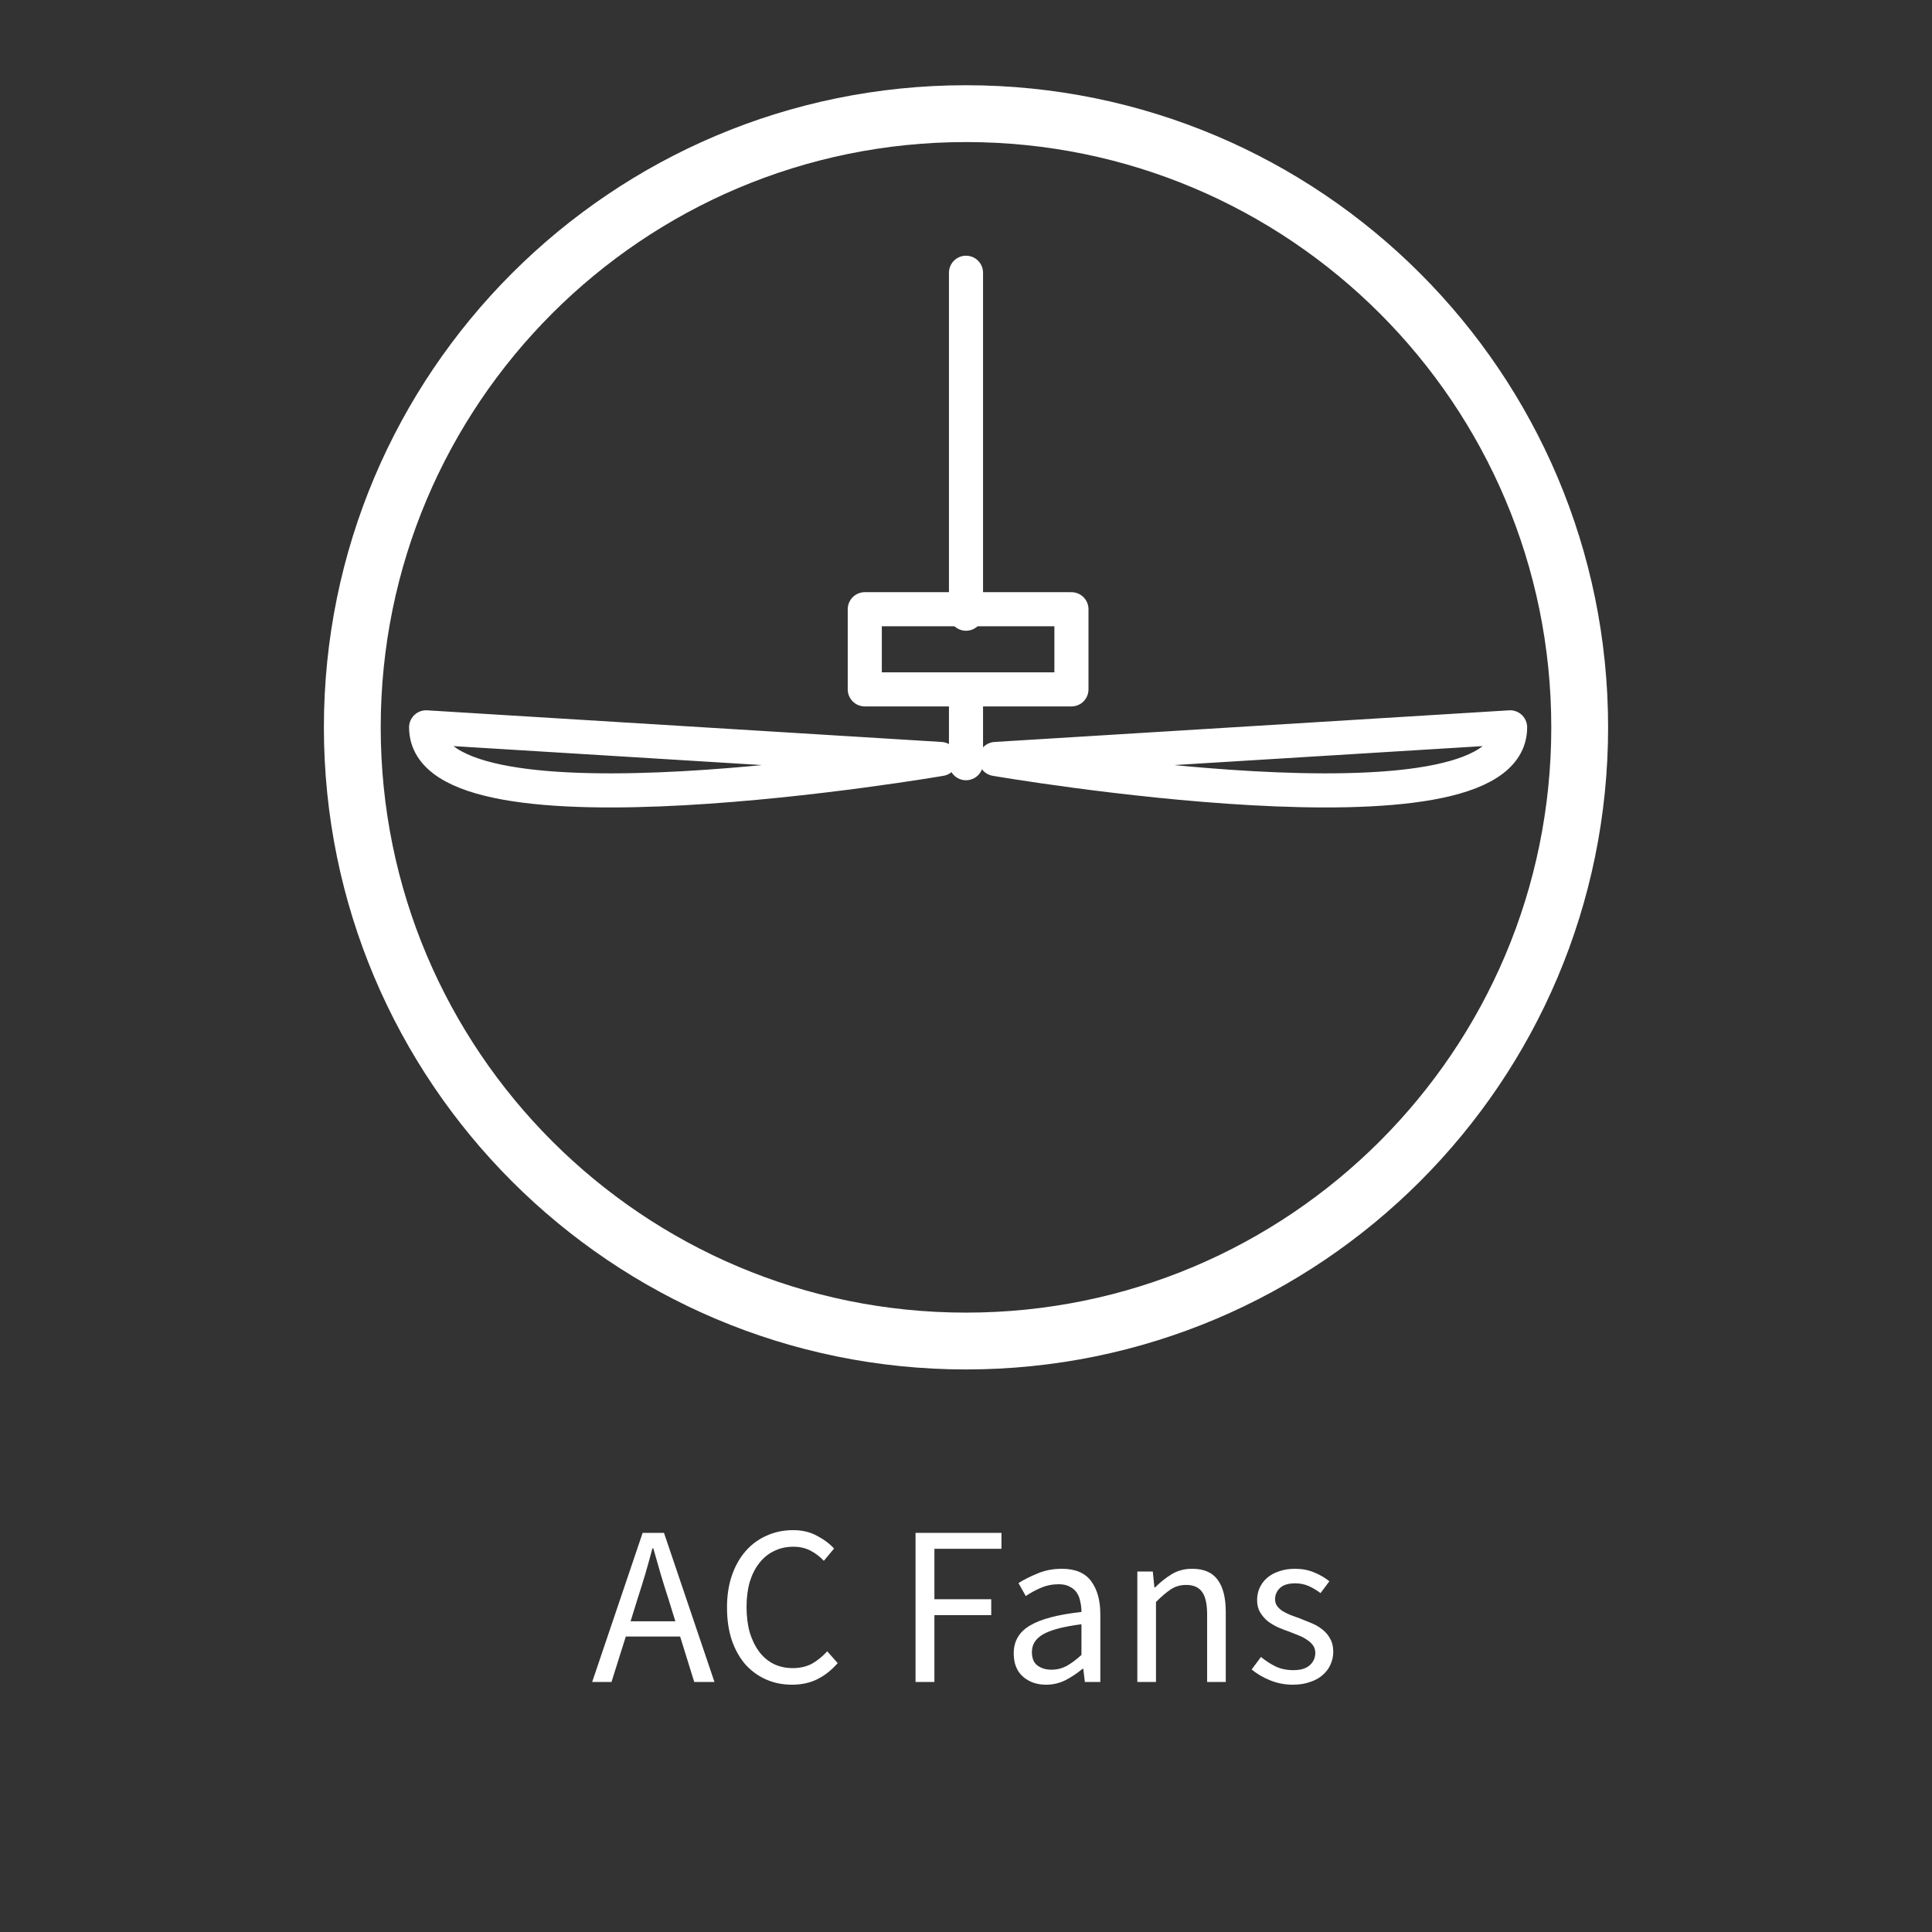
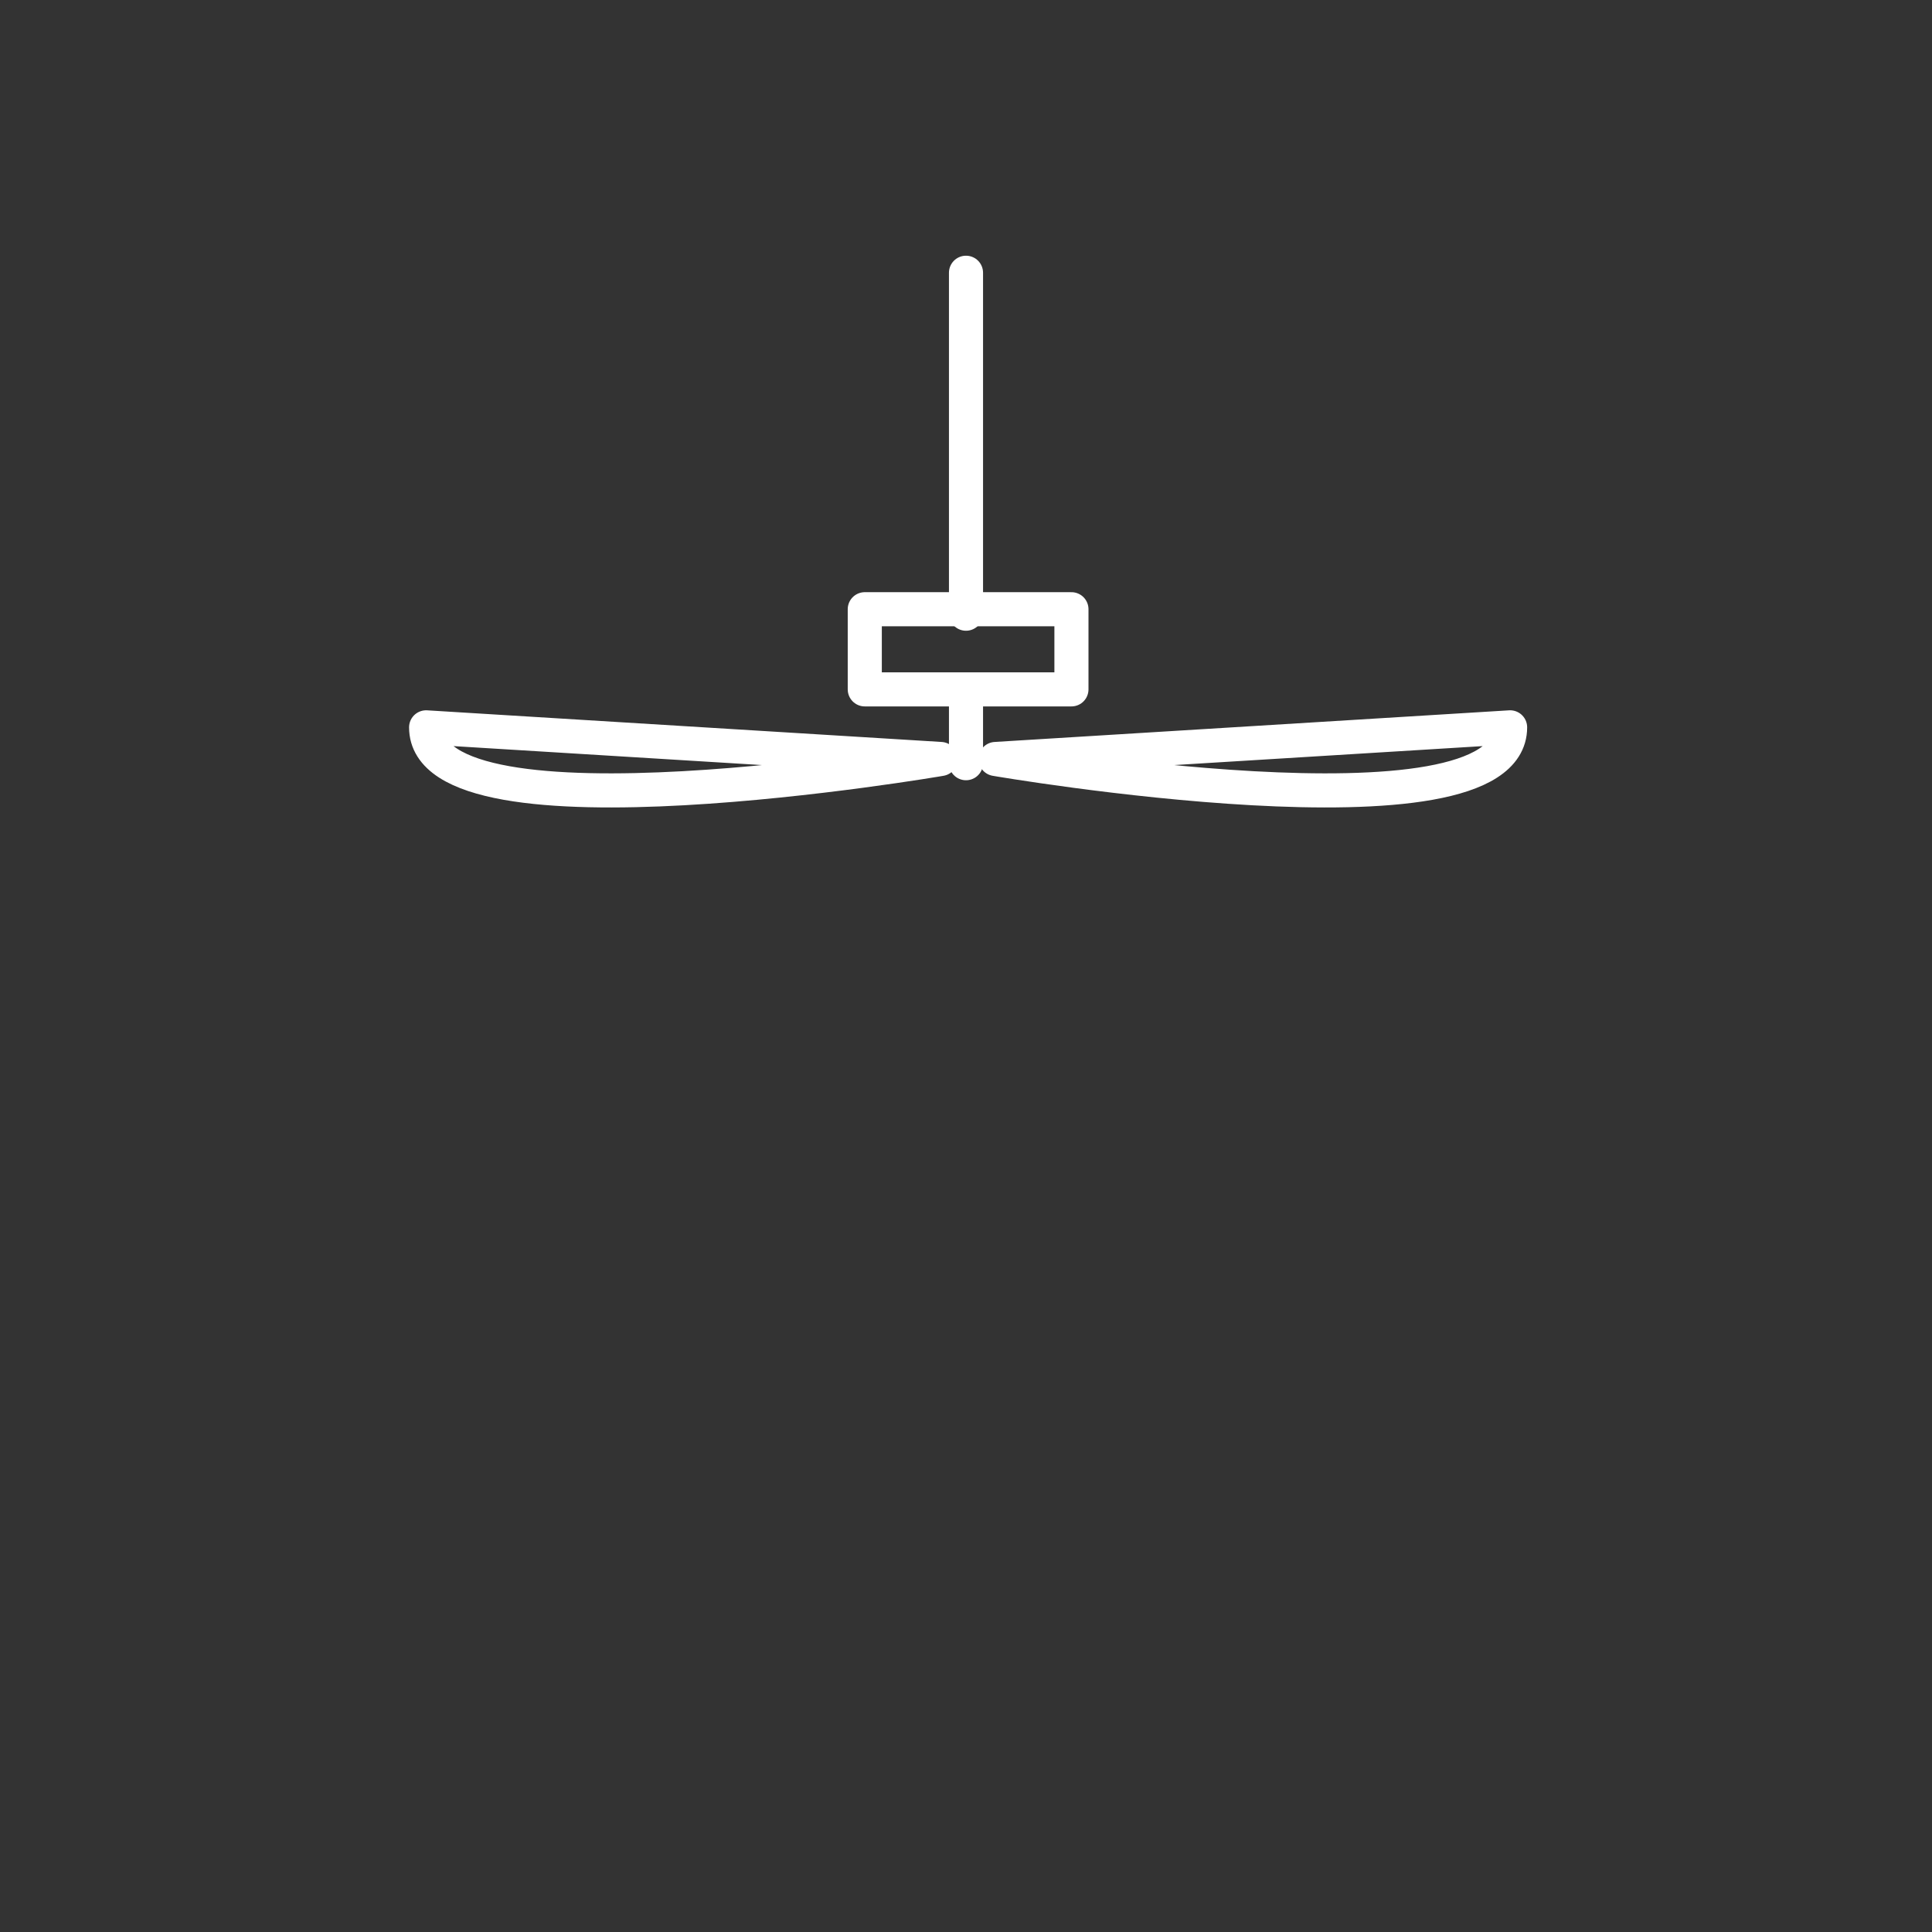
<svg xmlns="http://www.w3.org/2000/svg" width="170" height="170" viewBox="0 0 170 170" fill="none">
  <rect x="0" y="0" width="170" height="170" fill="#333333" stroke="none" />
-   <path d="M56.106 140.66L55.486 142.66H59.426L58.806 140.66C58.566 139.927 58.34 139.2 58.127 138.48C57.913 137.747 57.7 137 57.486 136.24H57.407C57.206 137 57 137.747 56.786 138.48C56.573 139.2 56.346 139.927 56.106 140.66ZM52.106 148L56.547 134.88H58.426L62.867 148H61.087L59.846 144H55.066L53.806 148H52.106ZM69.69 148.24C68.863 148.24 68.103 148.087 67.41 147.78C66.717 147.473 66.11 147.033 65.59 146.46C65.083 145.873 64.683 145.16 64.39 144.32C64.11 143.467 63.97 142.507 63.97 141.44C63.97 140.387 64.117 139.44 64.41 138.6C64.703 137.76 65.11 137.047 65.63 136.46C66.15 135.873 66.763 135.427 67.47 135.12C68.177 134.8 68.95 134.64 69.79 134.64C70.59 134.64 71.29 134.807 71.89 135.14C72.503 135.46 73.003 135.833 73.39 136.26L72.49 137.34C72.143 136.967 71.75 136.667 71.31 136.44C70.87 136.213 70.37 136.1 69.81 136.1C69.183 136.1 68.617 136.227 68.11 136.48C67.603 136.72 67.17 137.073 66.81 137.54C66.45 137.993 66.17 138.547 65.97 139.2C65.783 139.853 65.69 140.587 65.69 141.4C65.69 142.227 65.783 142.973 65.97 143.64C66.17 144.293 66.443 144.853 66.79 145.32C67.137 145.787 67.557 146.147 68.05 146.4C68.557 146.653 69.123 146.78 69.75 146.78C70.39 146.78 70.95 146.653 71.43 146.4C71.91 146.133 72.363 145.767 72.79 145.3L73.71 146.34C73.19 146.94 72.603 147.407 71.95 147.74C71.297 148.073 70.543 148.24 69.69 148.24ZM80.56 148V134.88H88.12V136.28H82.22V140.72H87.22V142.12H82.22V148H80.56ZM92.039 148.24C91.226 148.24 90.546 148 89.999 147.52C89.466 147.04 89.199 146.36 89.199 145.48C89.199 144.413 89.672 143.6 90.619 143.04C91.566 142.467 93.079 142.067 95.159 141.84C95.159 141.533 95.126 141.233 95.059 140.94C95.006 140.647 94.906 140.387 94.759 140.16C94.612 139.933 94.406 139.753 94.139 139.62C93.886 139.473 93.559 139.4 93.159 139.4C92.599 139.4 92.072 139.507 91.579 139.72C91.086 139.933 90.646 140.173 90.259 140.44L89.619 139.3C90.072 139.007 90.626 138.727 91.279 138.46C91.932 138.18 92.652 138.04 93.439 138.04C94.626 138.04 95.486 138.407 96.019 139.14C96.552 139.86 96.819 140.827 96.819 142.04V148H95.459L95.319 146.84H95.259C94.792 147.227 94.292 147.56 93.759 147.84C93.226 148.107 92.652 148.24 92.039 148.24ZM92.519 146.92C92.986 146.92 93.426 146.813 93.839 146.6C94.252 146.373 94.692 146.047 95.159 145.62V142.92C94.346 143.027 93.659 143.153 93.099 143.3C92.552 143.447 92.106 143.62 91.759 143.82C91.426 144.02 91.179 144.253 91.019 144.52C90.872 144.773 90.799 145.053 90.799 145.36C90.799 145.92 90.966 146.32 91.299 146.56C91.632 146.8 92.039 146.92 92.519 146.92ZM100.077 148V138.28H101.437L101.577 139.68H101.637C102.104 139.213 102.59 138.827 103.097 138.52C103.617 138.2 104.217 138.04 104.897 138.04C105.924 138.04 106.67 138.36 107.137 139C107.617 139.64 107.857 140.587 107.857 141.84V148H106.217V142.06C106.217 141.14 106.07 140.48 105.777 140.08C105.484 139.667 105.017 139.46 104.377 139.46C103.87 139.46 103.424 139.587 103.037 139.84C102.65 140.093 102.21 140.467 101.717 140.96V148H100.077ZM113.755 148.24C113.061 148.24 112.401 148.113 111.775 147.86C111.148 147.607 110.601 147.287 110.135 146.9L110.955 145.8C111.381 146.147 111.815 146.427 112.255 146.64C112.708 146.853 113.228 146.96 113.815 146.96C114.455 146.96 114.935 146.813 115.255 146.52C115.575 146.227 115.735 145.867 115.735 145.44C115.735 145.187 115.668 144.967 115.535 144.78C115.401 144.593 115.228 144.433 115.015 144.3C114.815 144.153 114.581 144.027 114.315 143.92C114.048 143.813 113.781 143.707 113.515 143.6C113.168 143.48 112.821 143.347 112.475 143.2C112.128 143.04 111.815 142.853 111.535 142.64C111.268 142.413 111.048 142.153 110.875 141.86C110.701 141.567 110.615 141.213 110.615 140.8C110.615 140.413 110.688 140.053 110.835 139.72C110.995 139.373 111.215 139.08 111.495 138.84C111.788 138.587 112.141 138.393 112.555 138.26C112.968 138.113 113.435 138.04 113.955 138.04C114.568 138.04 115.128 138.147 115.635 138.36C116.155 138.573 116.601 138.833 116.975 139.14L116.195 140.18C115.861 139.927 115.515 139.72 115.155 139.56C114.795 139.4 114.401 139.32 113.975 139.32C113.361 139.32 112.908 139.46 112.615 139.74C112.335 140.02 112.195 140.347 112.195 140.72C112.195 140.947 112.255 141.147 112.375 141.32C112.495 141.48 112.655 141.627 112.855 141.76C113.055 141.88 113.281 141.993 113.535 142.1C113.801 142.193 114.075 142.293 114.355 142.4C114.701 142.533 115.048 142.673 115.395 142.82C115.755 142.967 116.075 143.153 116.355 143.38C116.635 143.593 116.861 143.86 117.035 144.18C117.221 144.5 117.315 144.887 117.315 145.34C117.315 145.74 117.235 146.113 117.075 146.46C116.928 146.807 116.701 147.113 116.395 147.38C116.101 147.647 115.728 147.853 115.275 148C114.835 148.16 114.328 148.24 113.755 148.24Z" fill="white" />
-   <path d="M85 118C114.823 118 139 93.823 139 64C139 34.177 114.823 10 85 10C55.177 10 31 34.177 31 64C31 93.823 55.177 118 85 118Z" stroke="white" stroke-width="5" stroke-miterlimit="10" />
  <path d="M85 24L85 54" stroke="white" stroke-width="3" stroke-miterlimit="10" stroke-linecap="round" />
  <path d="M94.278 53.607H76.093V60.659H94.278V53.607Z" stroke="white" stroke-width="3" stroke-miterlimit="10" stroke-linejoin="round" />
  <path d="M37.495 64C37.495 74.577 82.773 66.784 82.773 66.784L37.495 64Z" stroke="white" stroke-width="3" stroke-miterlimit="10" stroke-linecap="round" stroke-linejoin="round" />
  <path d="M132.877 64C132.877 74.577 87.599 66.784 87.599 66.784L132.877 64Z" stroke="white" stroke-width="3" stroke-miterlimit="10" stroke-linecap="round" stroke-linejoin="round" />
  <path d="M85 61.217V67.155" stroke="white" stroke-width="3" stroke-miterlimit="10" stroke-linecap="round" stroke-linejoin="round" />
</svg>